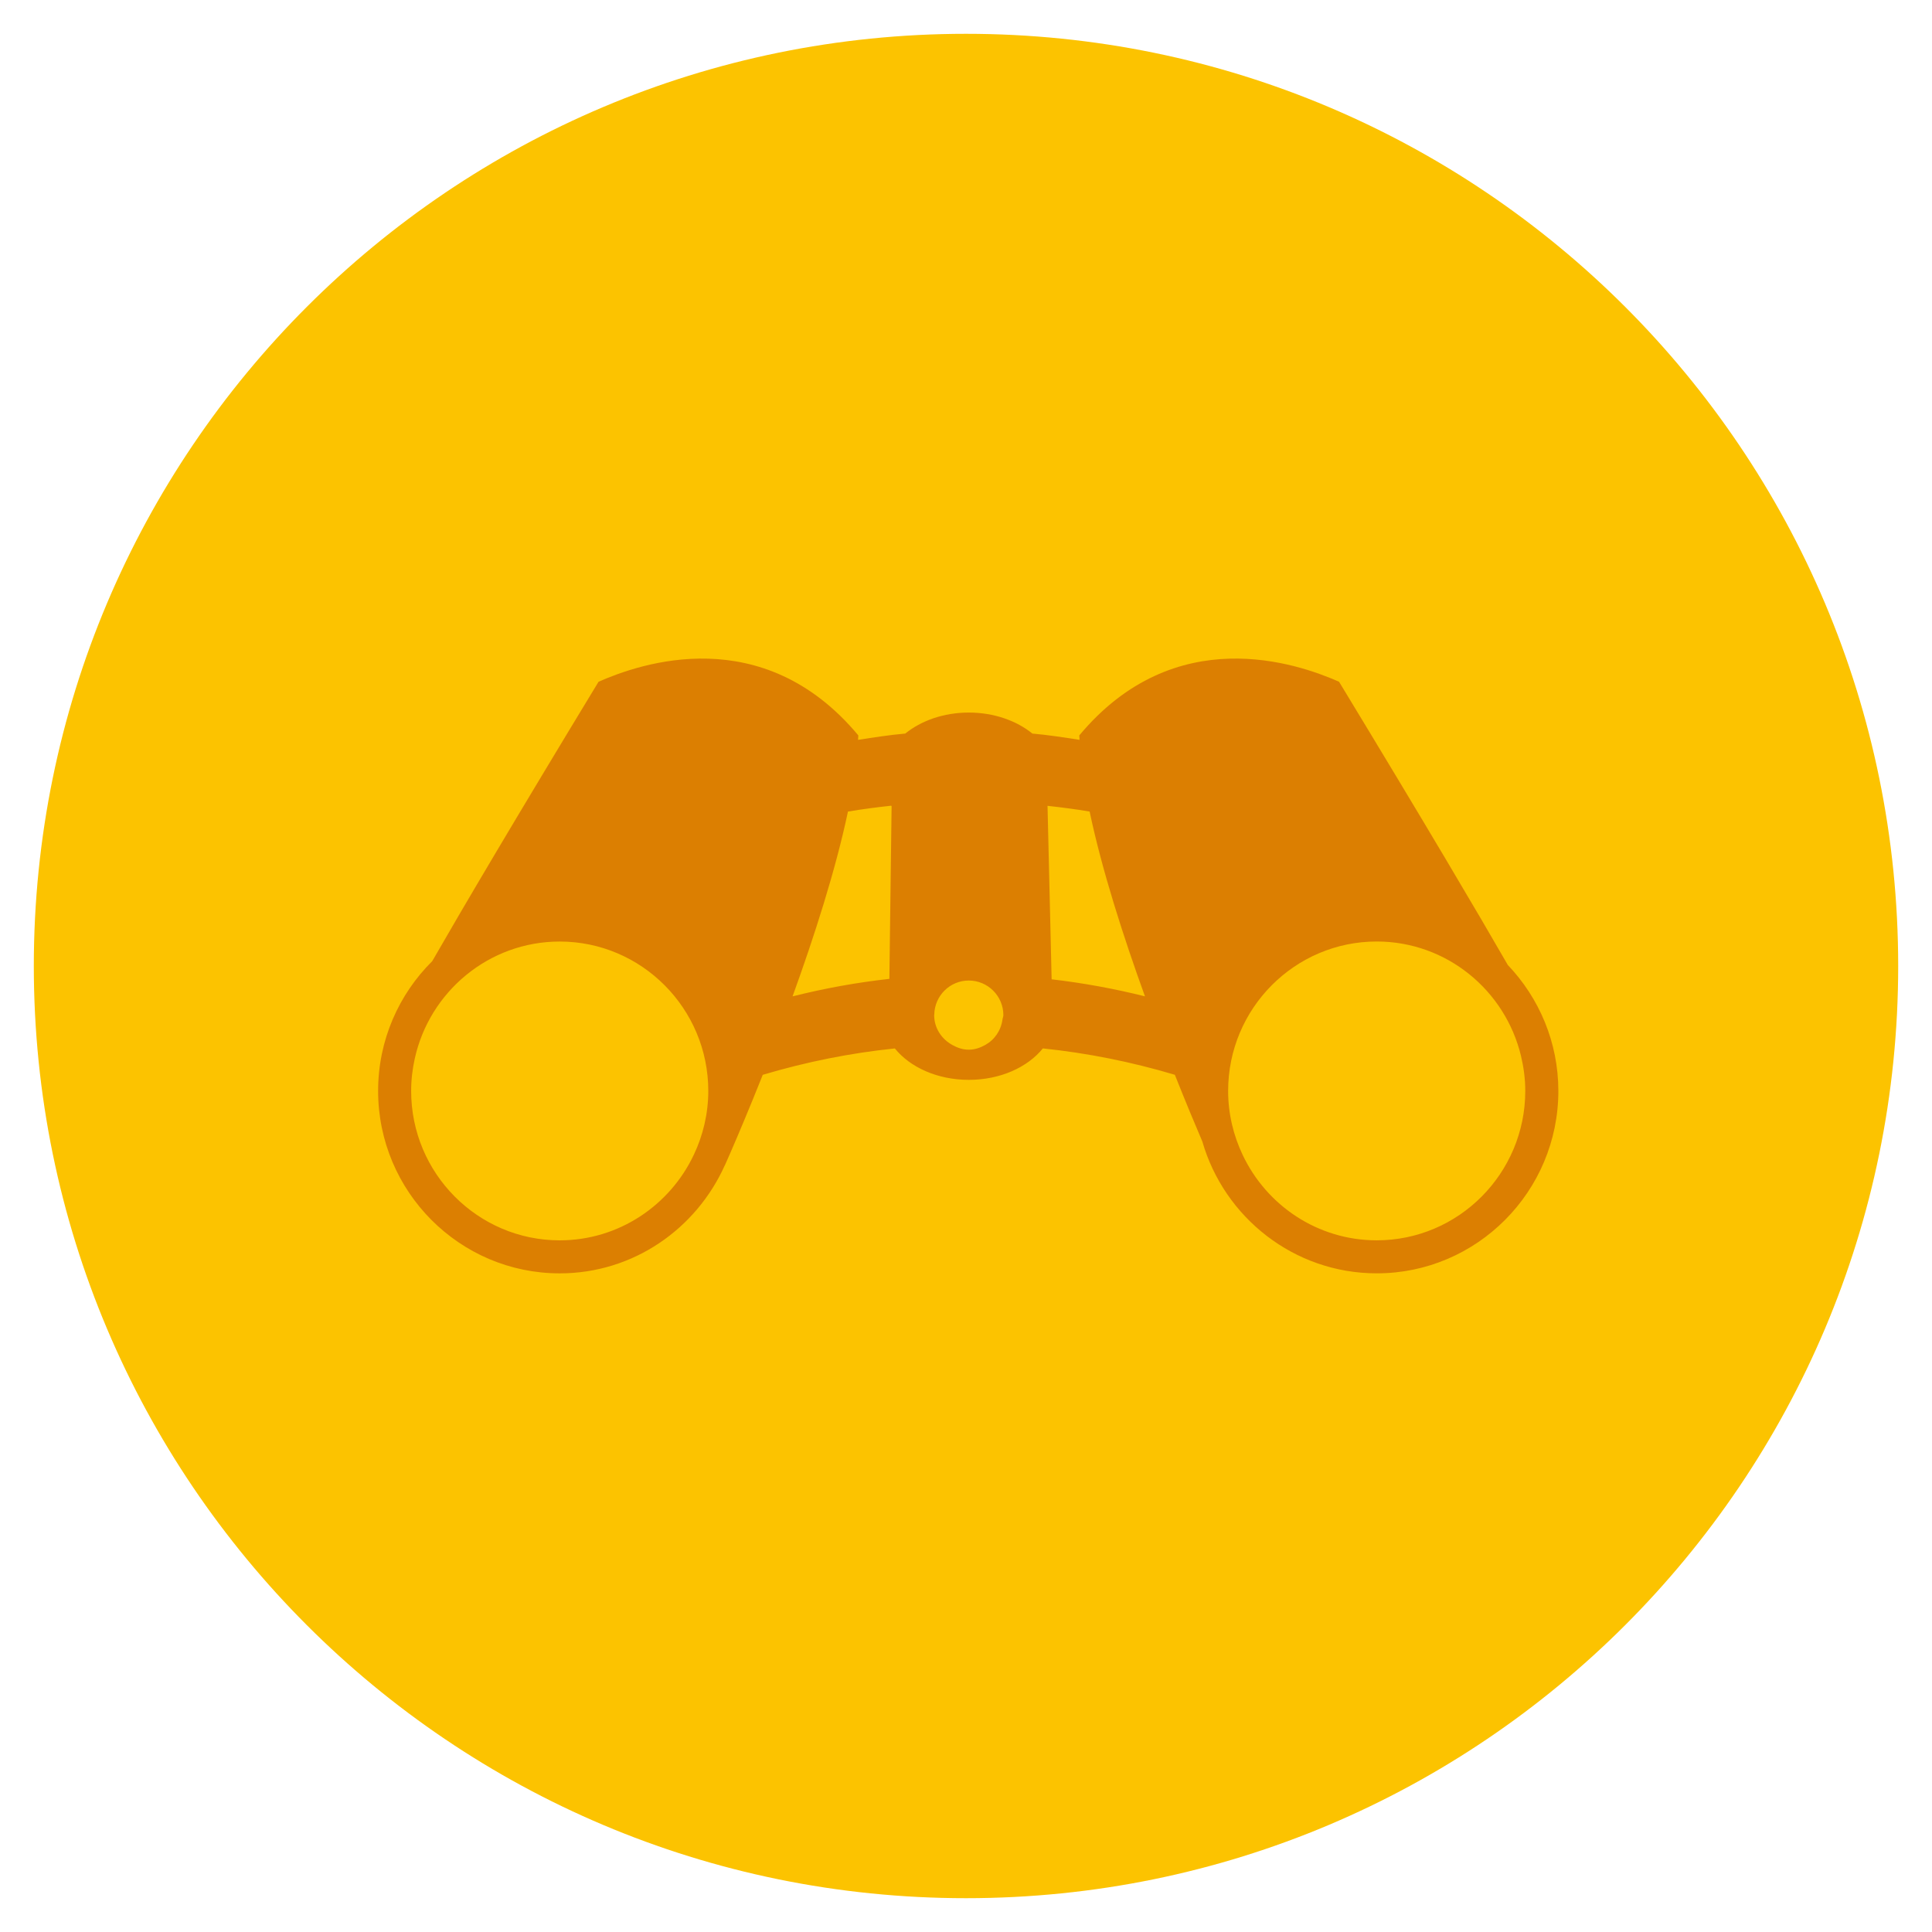
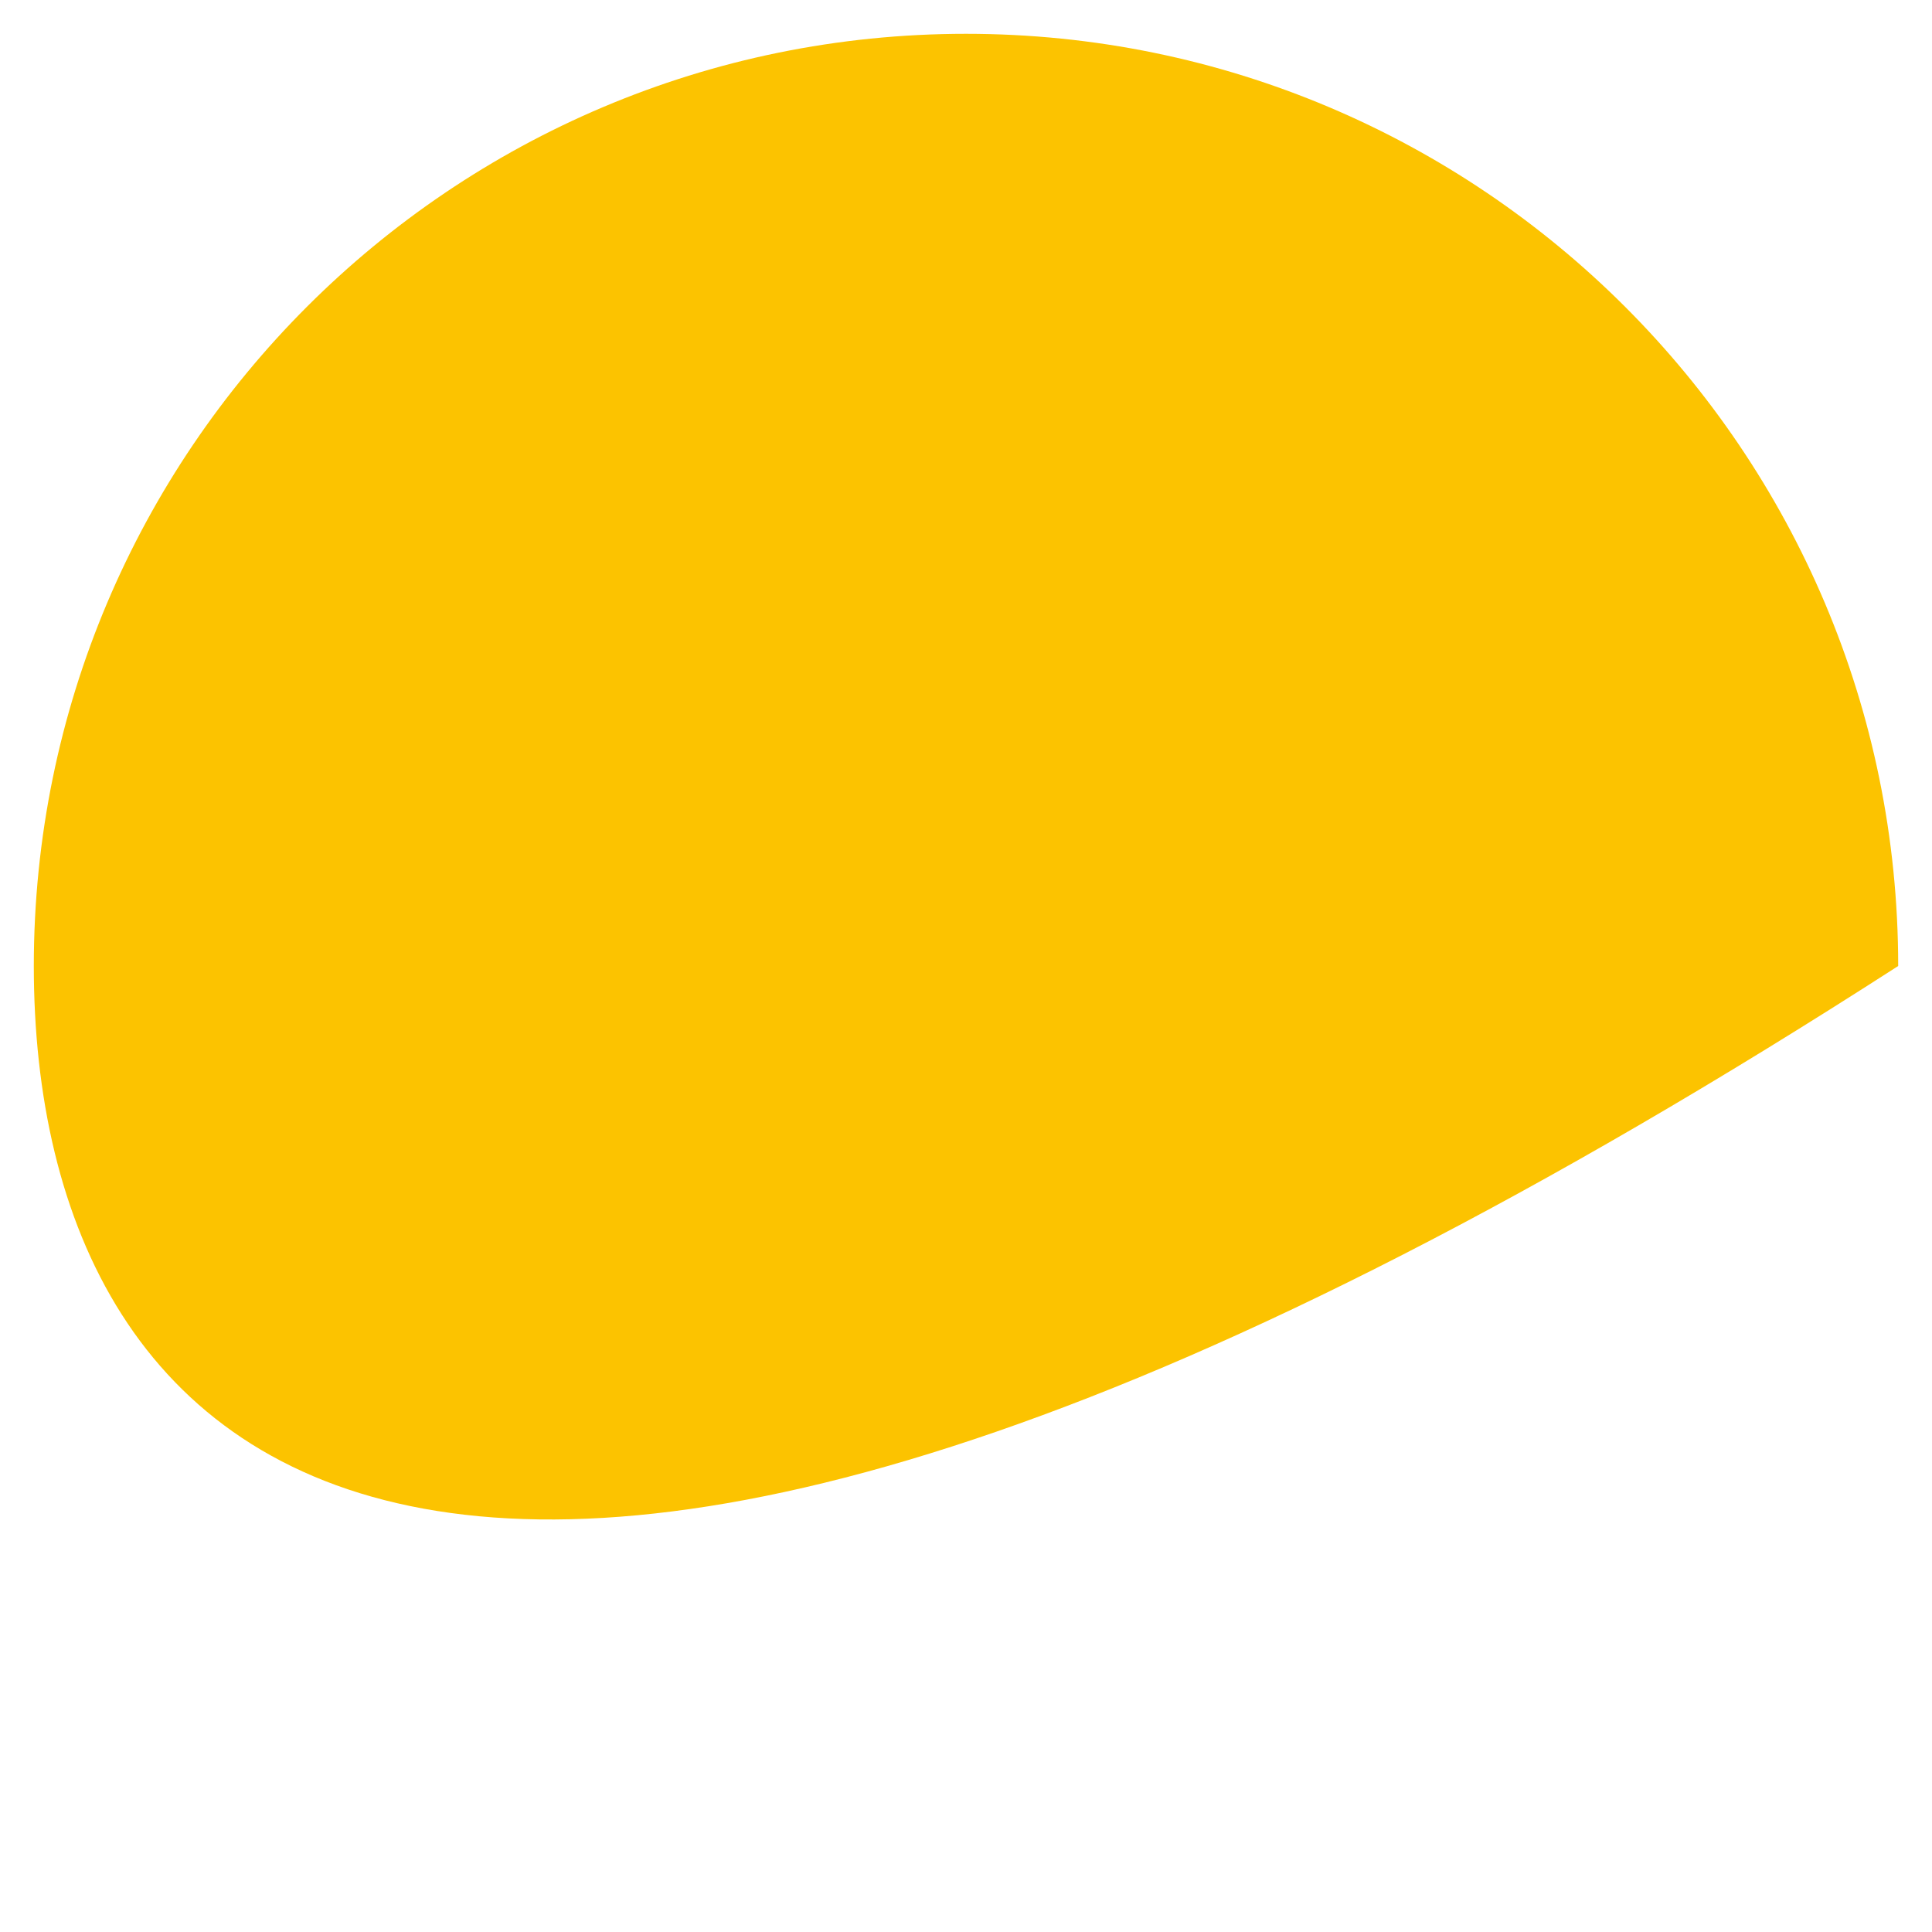
<svg xmlns="http://www.w3.org/2000/svg" version="1.1" id="Ebene_1" x="0px" y="0px" width="100px" height="100px" viewBox="0 0 100 100" enable-background="new 0 0 100 100" xml:space="preserve">
-   <path fill="#FCC300" d="M98.25,50c0,26.647-21.603,48.25-48.25,48.25C23.352,98.25,1.75,76.647,1.75,50  C1.75,23.352,23.352,1.75,50,1.75C76.647,1.75,98.25,23.352,98.25,50" />
-   <path fill="#DC7F01" d="M78.045,49.949c-1.576-2.738-4.238-7.25-8.736-14.662c-2.163-0.954-8.494-3.158-13.445,2.777  c0.002,0.074,0.009,0.154,0.013,0.23c-0.813-0.126-1.625-0.253-2.441-0.325c-0.82-0.664-1.985-1.087-3.291-1.087  c-1.304,0-2.469,0.423-3.289,1.087c-0.817,0.072-1.63,0.199-2.443,0.326c0.004-0.077,0.012-0.157,0.014-0.231  c-4.951-5.935-11.283-3.73-13.446-2.777c-4.358,7.18-7.002,11.666-8.609,14.462c-1.727,1.714-2.801,4.091-2.801,6.717  c0,5.208,4.217,9.443,9.4,9.443c3.813,0,7.068-2.307,8.543-5.59l0.003,0.002c0,0,0.11-0.246,0.302-0.686  c0.343-0.79,0.95-2.216,1.661-4.003c2.243-0.668,4.53-1.128,6.837-1.365c0.785,0.972,2.198,1.626,3.829,1.626  s3.045-0.654,3.831-1.627c2.306,0.238,4.591,0.697,6.833,1.365c0.568,1.43,1.068,2.625,1.422,3.451  c1.134,3.937,4.75,6.826,9.029,6.826c5.183,0,9.399-4.235,9.399-9.443C80.658,53.939,79.66,51.646,78.045,49.949 M71.259,64.199  c-3.064,0-5.707-1.813-6.942-4.427c-0.475-1.004-0.749-2.122-0.749-3.306c0-4.266,3.449-7.734,7.691-7.734  c3.623,0,6.656,2.533,7.469,5.928c0.138,0.582,0.22,1.184,0.22,1.807C78.947,60.73,75.5,64.199,71.259,64.199 M35.912,59.771  c-1.235,2.613-3.879,4.429-6.943,4.429c-4.239,0-7.688-3.469-7.688-7.732c0-0.573,0.066-1.129,0.185-1.666  c0.76-3.466,3.834-6.068,7.504-6.068c4.24,0,7.691,3.469,7.691,7.734C36.66,57.65,36.387,58.767,35.912,59.771 M43.89,42.007  c0.743-0.126,1.489-0.223,2.237-0.304c0.008,0.01,0.016,0.02,0.022,0.03l-0.115,8.933c-1.685,0.186-3.357,0.49-5.011,0.906  C42.142,48.484,43.252,45.031,43.89,42.007 M50.144,54.332c-0.313,0-0.59-0.1-0.845-0.24c-0.556-0.305-0.947-0.874-0.947-1.55  c0-0.011,0.006-0.02,0.006-0.029c0.017-0.972,0.809-1.761,1.786-1.761c0.988,0,1.79,0.804,1.79,1.79  c0,0.083-0.037,0.153-0.047,0.233c-0.079,0.572-0.412,1.049-0.898,1.316C50.733,54.232,50.454,54.332,50.144,54.332 M54.432,50.689  l-0.212-8.979c0.728,0.08,1.455,0.173,2.179,0.296c0.636,3.024,1.746,6.478,2.864,9.565C57.668,51.171,56.056,50.878,54.432,50.689" />
+   <path fill="#FCC300" d="M98.25,50C23.352,98.25,1.75,76.647,1.75,50  C1.75,23.352,23.352,1.75,50,1.75C76.647,1.75,98.25,23.352,98.25,50" />
</svg>